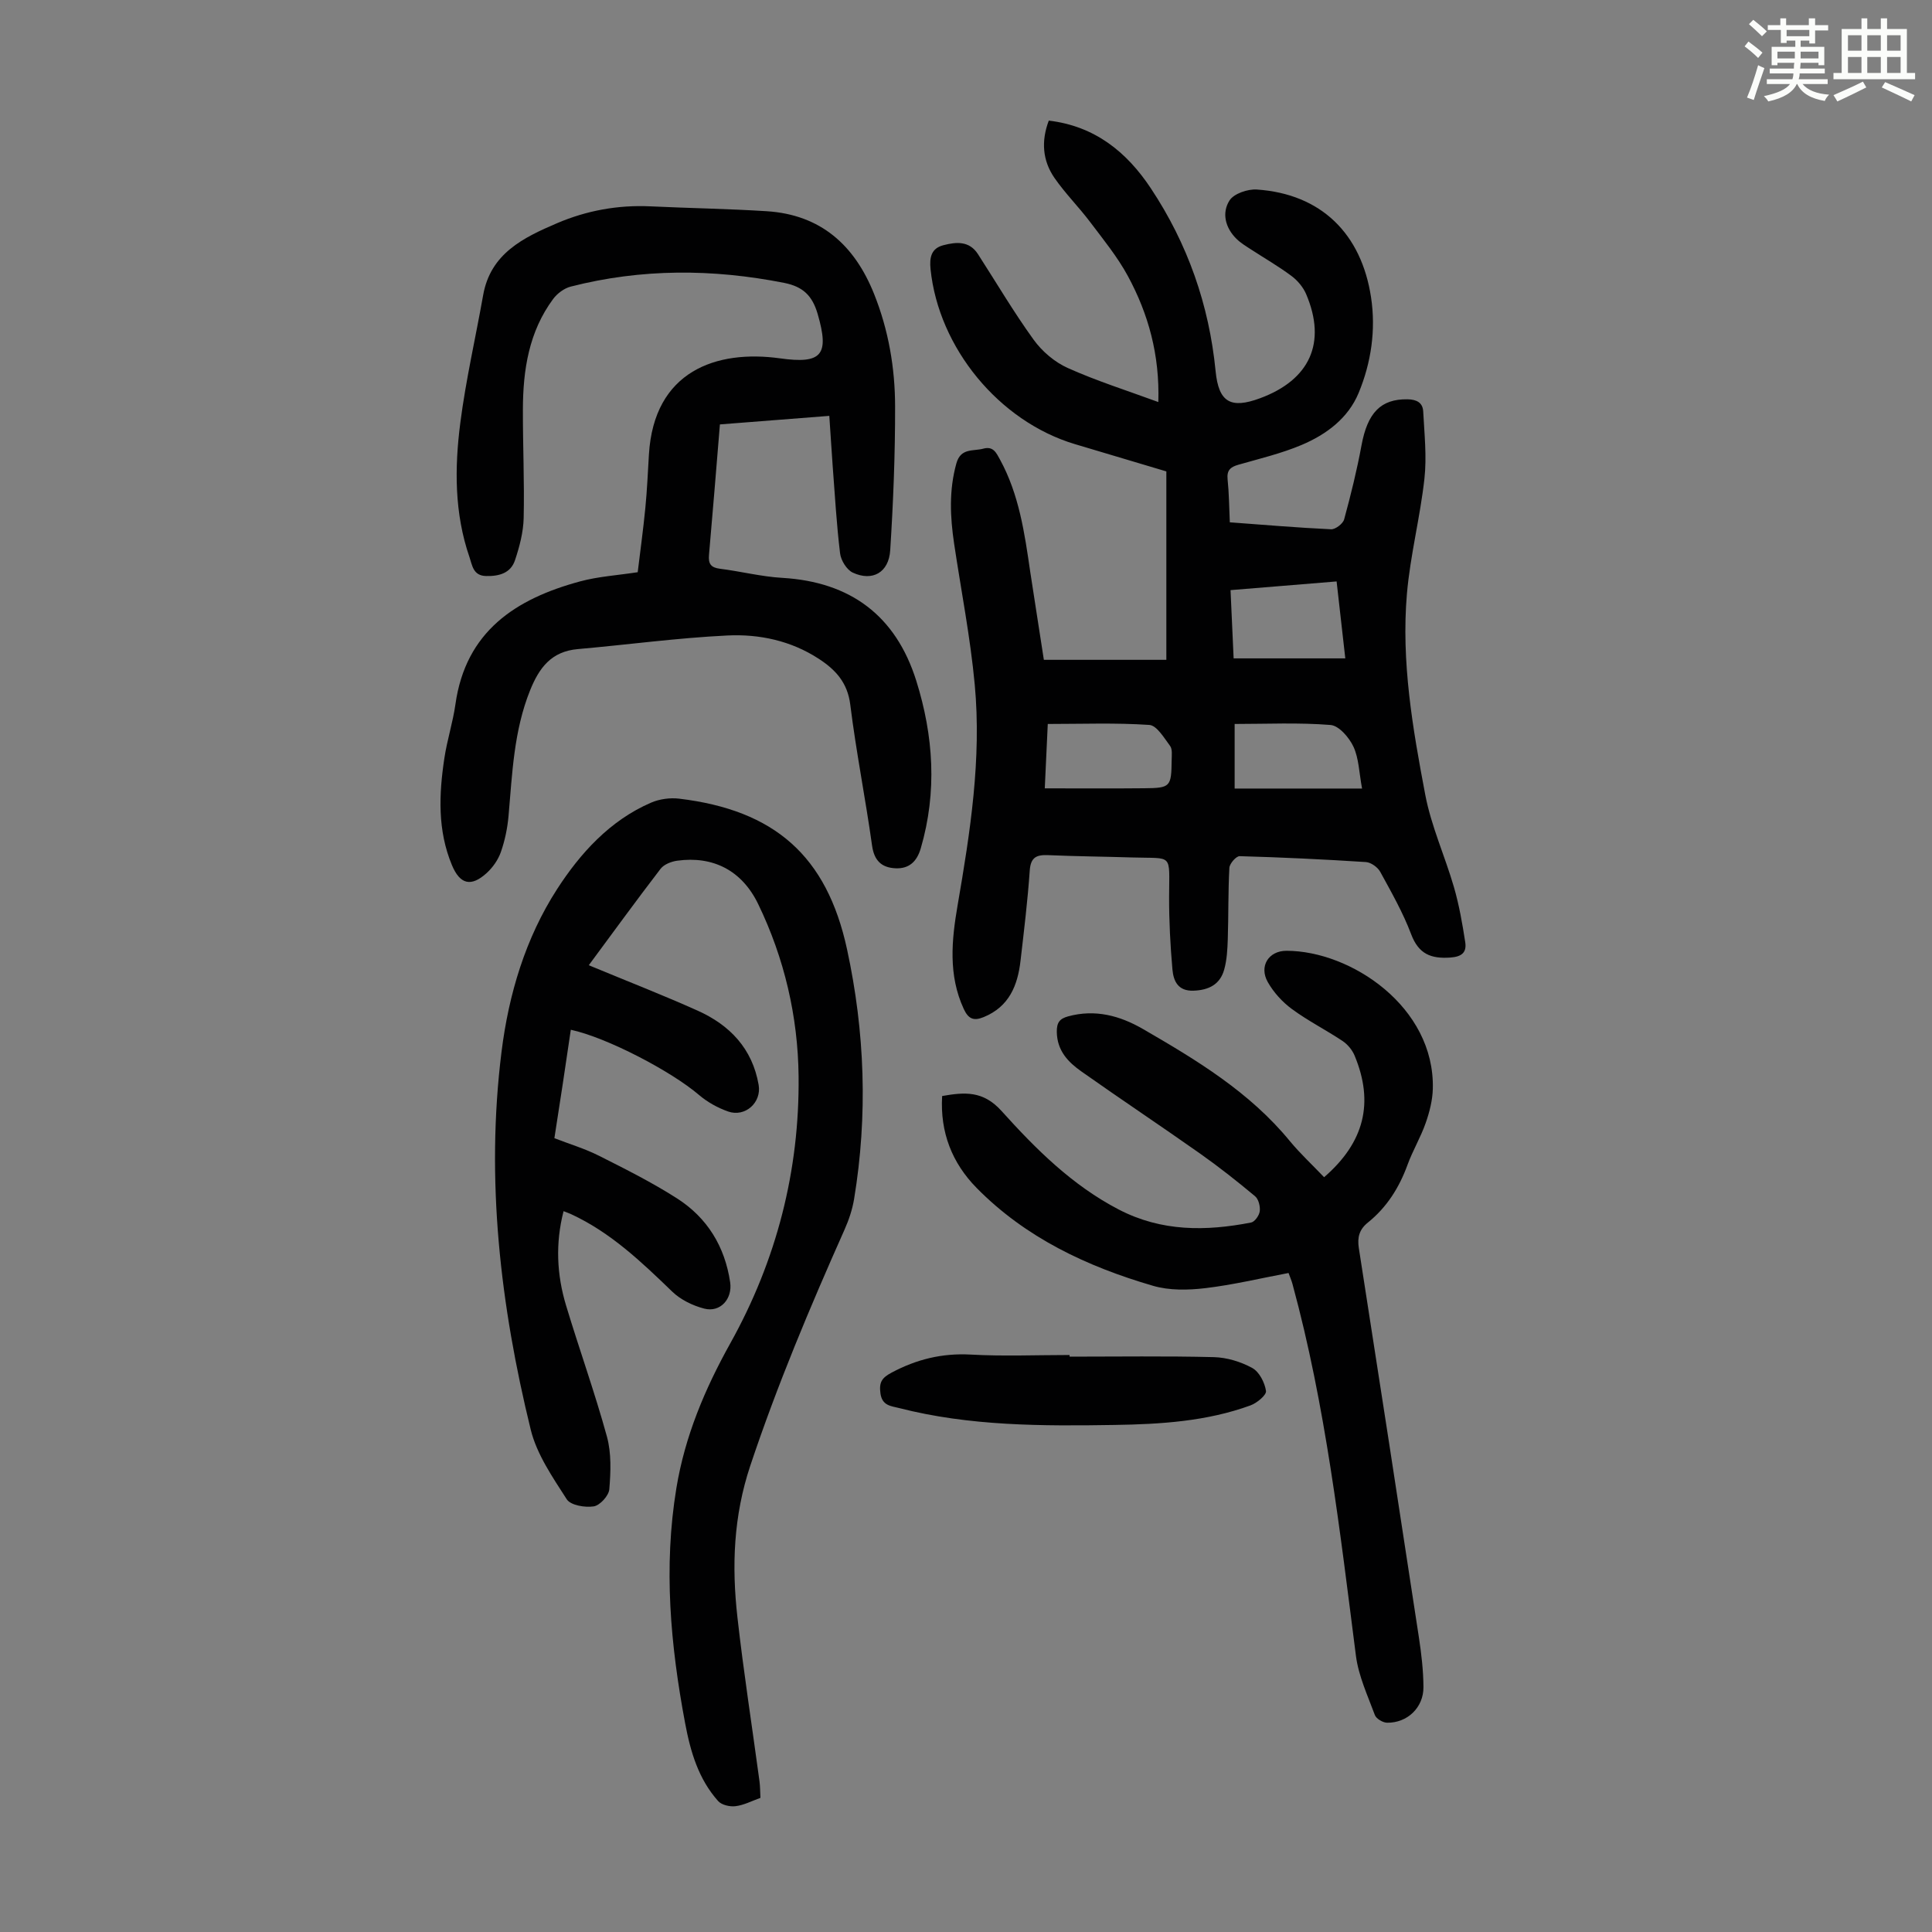
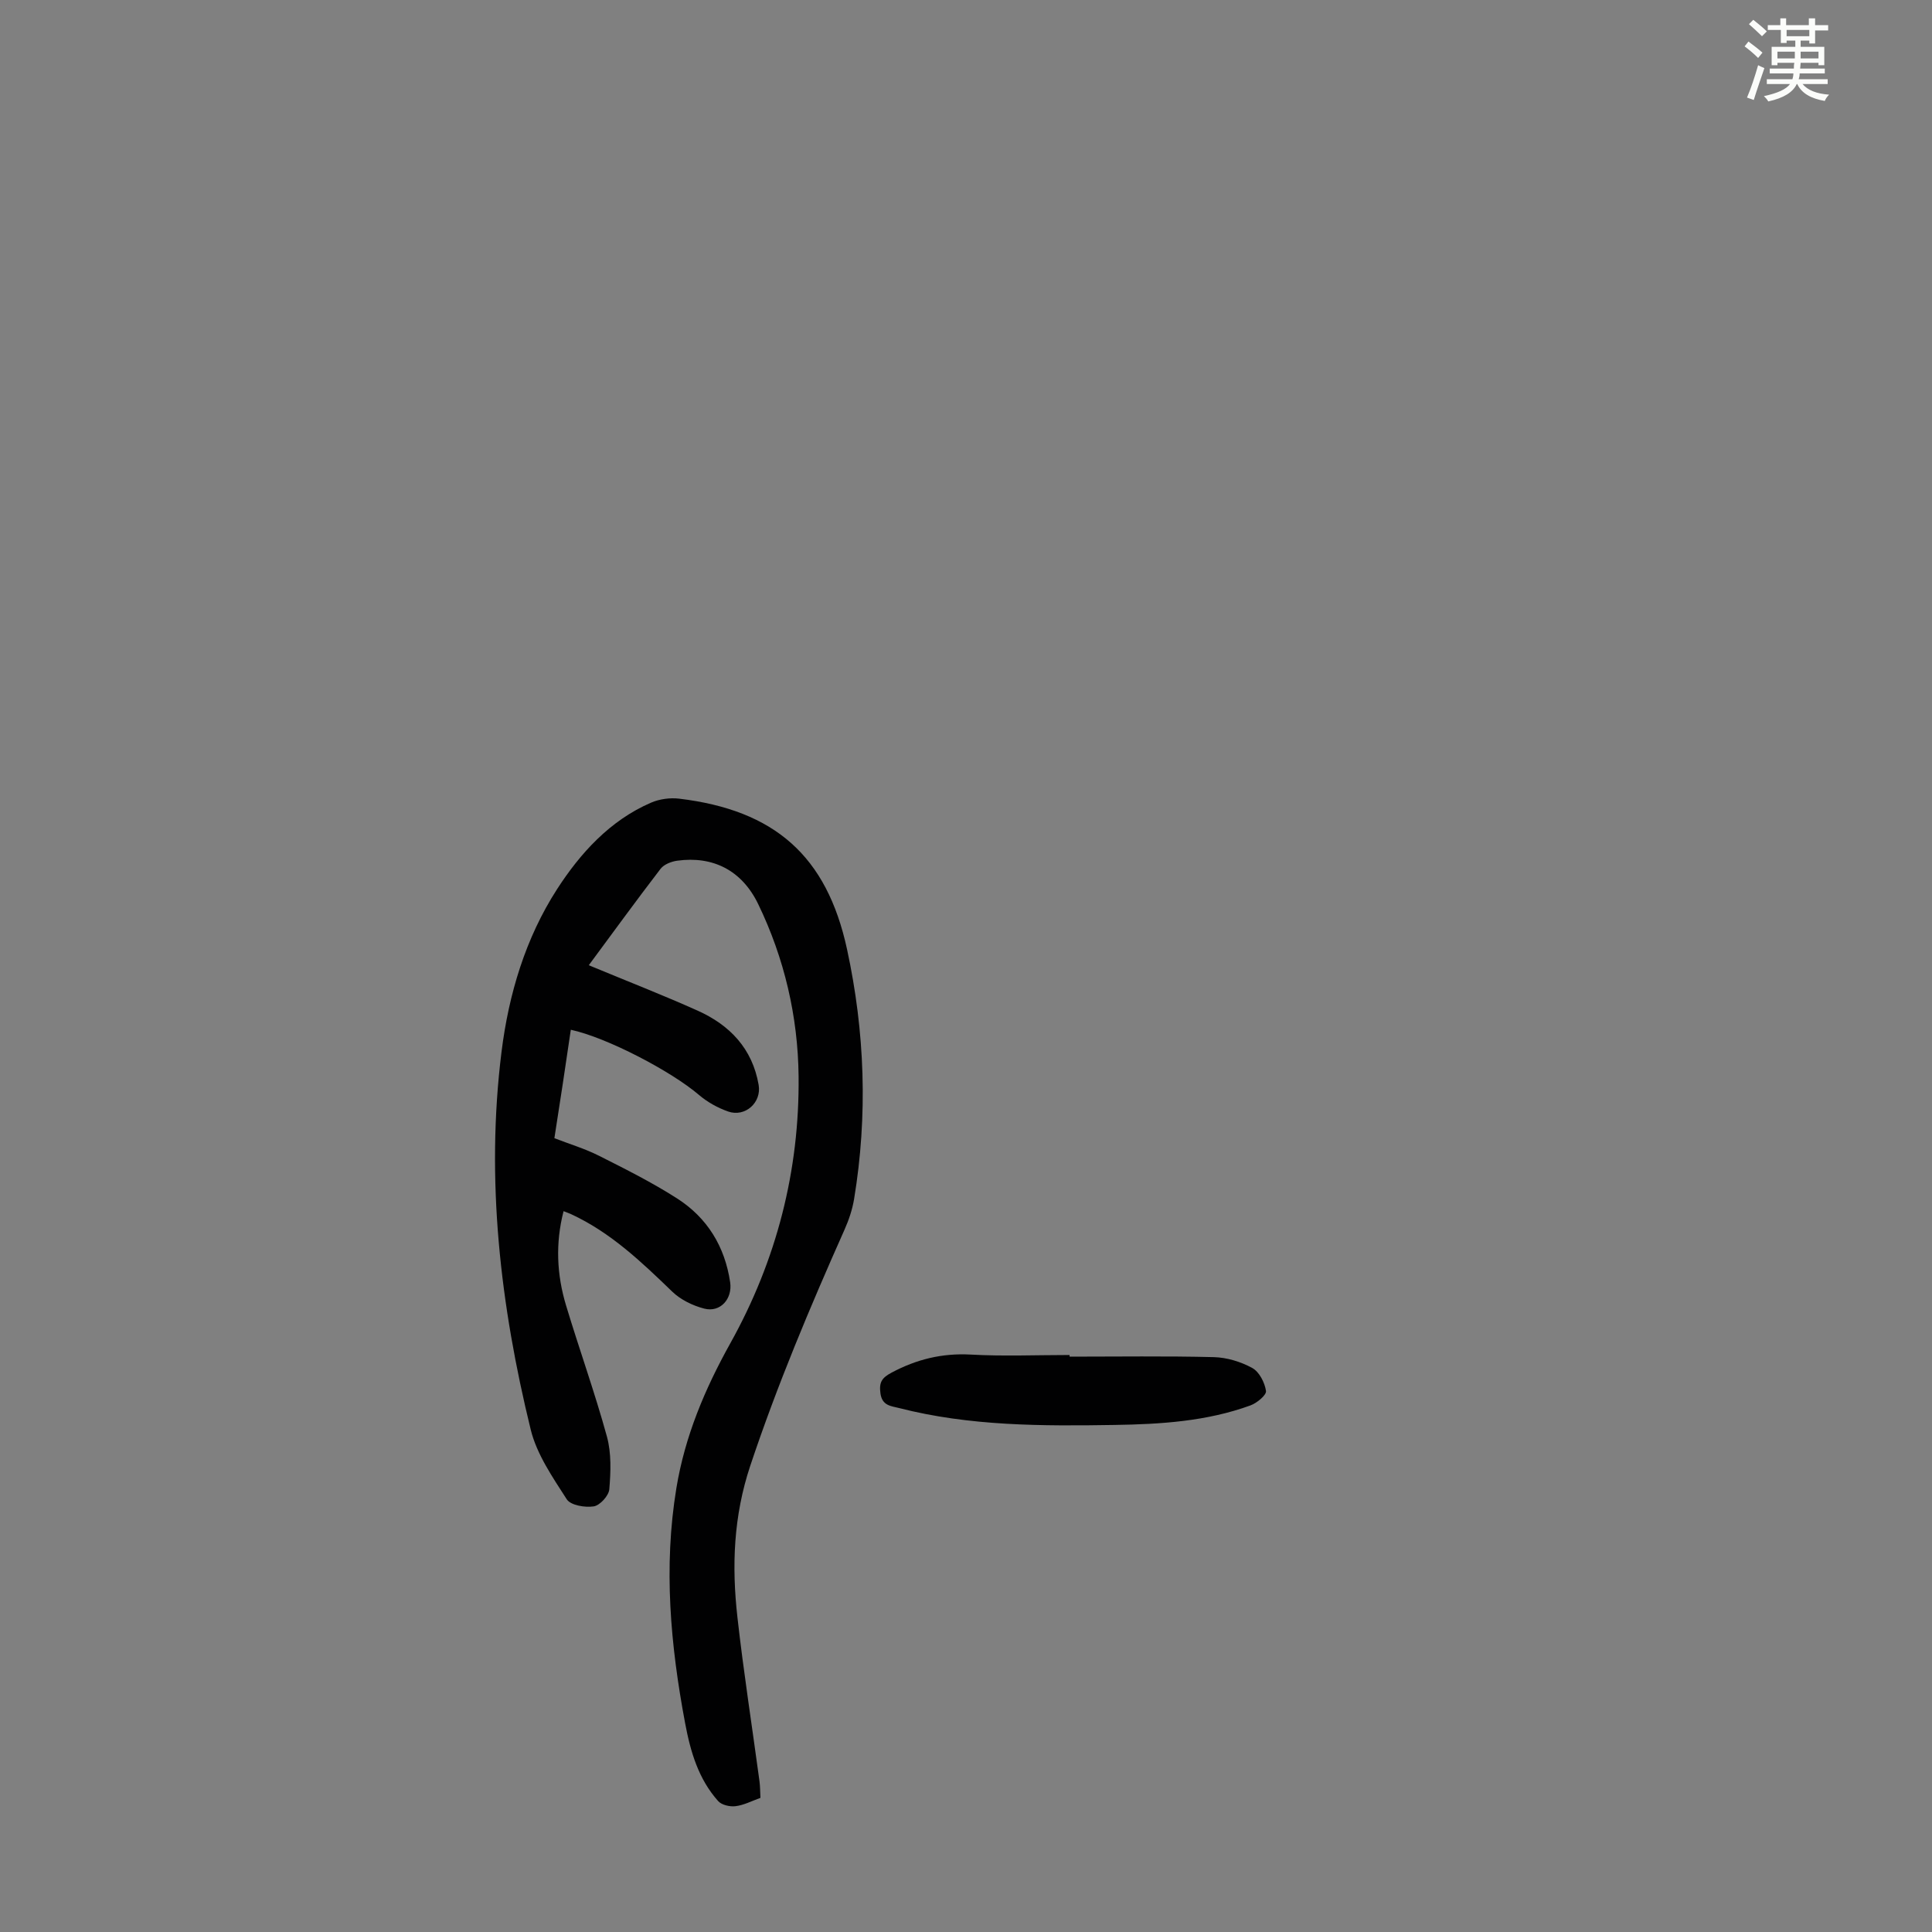
<svg xmlns="http://www.w3.org/2000/svg" enable-background="new 0 0 400 400" viewBox="0 0 400 400">
  <rect x="0" y="0" width="400" height="400" fill="#808080" stroke="none" />
  <path d="m361.2 9.6.8-1c.9.7 1.9 1.4 2.9 2.3l-.9 1.1c-1-1-2-1.8-2.8-2.4zm.5 10.6c.9-2.1 1.6-4.3 2.3-6.7.4.2.8.4 1.3.6-.7 2.1-1.5 4.3-2.2 6.6zm.4-15.2.9-.9c1 .8 2 1.6 2.8 2.4l-1 1c-.9-.9-1.8-1.7-2.7-2.5zm12.5-1.2h1.2v1.4h2.7v1.1h-2.7v2.7h-1.2v-.6h-1.8v1.3h4.9v3.8h-1.2v-.5h-3.7c0 .4-.1.9-.1 1.2h5.1v1h-5.2c0 .5-.1.9-.2 1.2h6v1h-5.2c1.1 1.3 2.9 2 5.5 2.2-.4.4-.7.8-.9 1.3-2.9-.5-4.8-1.6-5.7-3.5h-.1c-.8 1.7-2.7 2.9-5.9 3.6-.2-.4-.6-.8-.9-1.1 2.8-.6 4.6-1.4 5.4-2.5h-4.8v-1h5.3c.1-.3.2-.7.2-1.2h-4.9v-1h5c0-.4 0-.8.1-1.2h-3.5v.5h-1.2v-3.8h4.9v-1.3h-1.8v.5h-1.2v-2.7h-2.7v-1h2.6v-1.4h1.2v1.4h4.7v-1.4zm-6.6 8.3h3.6c0-.4 0-.9 0-1.4h-3.6zm1.9-4.6h4.7v-1.3h-4.7zm6.6 3.2h-3.7v1.4h3.7z" fill="#fbfcfa" />
-   <path d="m385.3 3.8h1.3v2.2h2.8v-2.2h1.3v2.2h4.1v9.1h1.7v1.3h-16.9v-1.3h1.7v-9.1h4.1v-2.2zm.4 13.1.7 1.2c-1.8.9-3.8 1.9-6 2.9-.2-.4-.5-.8-.8-1.3 2.3-1 4.3-1.9 6.1-2.8zm-3.1-6.4h2.8v-3.2h-2.8zm0 4.6h2.8v-3.3h-2.8zm4-4.6h2.8v-3.2h-2.8zm0 4.6h2.8v-3.3h-2.8zm3.7 1.9c2.1.9 4.1 1.8 6.1 2.7l-.7 1.3c-2.2-1.1-4.2-2-6.1-2.9zm3.2-9.7h-2.8v3.2h2.8zm-2.8 7.8h2.8v-3.3h-2.8z" fill="#fbfcfa" />
  <g fill="#010102">
-     <path d="m216.12 136.61h25.36c0-12.91 0-25.73 0-39.01-6.18-1.84-12.56-3.74-18.94-5.65-15.71-4.71-28.21-19.93-29.88-36.22-.25-2.45.15-4.31 2.65-4.96 2.65-.69 5.37-.95 7.17 1.85 3.82 5.92 7.4 12.01 11.52 17.71 1.75 2.42 4.35 4.64 7.05 5.85 5.96 2.68 12.24 4.66 18.77 7.06.3-9.79-2.06-18.23-6.3-26.08-2.15-3.97-5.07-7.55-7.81-11.18-2.35-3.12-5.15-5.91-7.37-9.11-2.5-3.6-2.81-7.64-1.2-11.9 9.5 1.13 16.11 6.45 21.13 14.02 7.62 11.48 12.06 24.12 13.41 37.86.63 6.43 3.11 7.85 9.18 5.61 10.36-3.82 13.83-11.52 9.57-21.55-.61-1.44-1.78-2.84-3.05-3.78-2.68-2-5.6-3.68-8.41-5.51-1.03-.67-2.11-1.32-2.97-2.17-2.33-2.29-3.08-5.38-1.44-7.95.91-1.42 3.77-2.39 5.67-2.26 13.28.91 21.63 9.12 23.63 22.32 1.02 6.71.04 13.49-2.56 19.77-2.18 5.28-6.71 8.63-11.81 10.79-4.2 1.77-8.7 2.84-13.1 4.1-1.64.47-2.42 1.14-2.23 3.01.3 2.87.32 5.77.46 8.91 7.19.53 14.07 1.12 20.97 1.44.9.04 2.46-1.16 2.7-2.05 1.38-5.05 2.64-10.15 3.59-15.3 1.25-6.79 4-9.64 9.52-9.56 1.9.03 3.16.69 3.26 2.51.24 4.64.76 9.35.25 13.94-.88 7.97-2.93 15.83-3.62 23.8-1.21 14.05 1.19 27.92 3.8 41.65 1.24 6.51 4.08 12.71 5.94 19.12 1.07 3.71 1.74 7.55 2.33 11.37.32 2.08-.65 3.02-3.08 3.19-4.04.28-6.57-.73-8.12-4.84-1.69-4.47-4.09-8.69-6.4-12.91-.52-.95-1.91-1.95-2.96-2.02-8.7-.56-17.42-.98-26.14-1.22-.72-.02-2.08 1.53-2.13 2.41-.27 4.91-.17 9.84-.33 14.76-.07 2.11-.18 4.29-.74 6.3-.85 3.08-3.18 4.27-6.36 4.38-3.24.11-4.14-2.02-4.36-4.39-.44-4.98-.7-9.99-.69-14.99.02-9.21.94-7.93-7.55-8.2-5.81-.18-11.63-.23-17.44-.48-2.37-.1-3.66.35-3.86 3.16-.43 6.25-1.19 12.47-1.91 18.69-.59 5.14-2.36 9.52-7.63 11.68-2.1.86-3.18.36-4.13-1.7-3.24-7.01-2.5-14.29-1.27-21.44 2.61-15.14 4.98-30.32 3.55-45.7-.91-9.78-2.82-19.46-4.27-29.18-.83-5.57-1.08-11.08.47-16.63.91-3.24 3.47-2.47 5.57-3.04 2.07-.57 2.69.86 3.46 2.26 3.95 7.23 5.09 15.2 6.25 23.18.91 5.99 1.86 11.95 2.83 18.28zm.19 26.61c7.03 0 13.8.05 20.56-.02 5.47-.05 5.64-.27 5.71-5.83.01-1 .18-2.26-.33-2.94-1.24-1.66-2.75-4.24-4.3-4.34-6.93-.47-13.9-.2-21.02-.2-.22 4.8-.43 9.21-.62 13.33zm62.22-26.91c-.64-5.72-1.2-10.67-1.8-15.93-7.42.61-14.58 1.2-21.96 1.8.23 5.13.44 9.74.64 14.13zm-22.91 26.95h26.38c-.62-3.32-.66-6.24-1.78-8.66-.88-1.89-3-4.36-4.74-4.5-6.59-.53-13.25-.21-19.86-.21z" />
-     <path d="m121.9 199.84c8.12 3.37 15.4 6.2 22.51 9.39 6.68 2.99 11.36 7.86 12.66 15.39.63 3.64-2.78 6.75-6.34 5.5-2.15-.76-4.29-1.95-6.02-3.43-5.76-4.92-19.06-11.88-26.53-13.49-.56 3.75-1.11 7.5-1.67 11.24-.55 3.64-1.12 7.28-1.73 11.21 3.12 1.21 6.33 2.17 9.28 3.66 5.48 2.76 11 5.53 16.15 8.83 6.21 3.99 9.86 9.92 10.96 17.33.51 3.44-2.03 6.33-5.38 5.46-2.36-.61-4.87-1.83-6.61-3.51-6.38-6.16-12.76-12.26-20.94-16.04-.4-.18-.82-.33-1.56-.62-1.71 6.65-1.41 13.13.51 19.5 2.74 9.09 5.96 18.04 8.47 27.18.94 3.44.79 7.29.49 10.9-.11 1.33-1.94 3.34-3.22 3.54-1.81.28-4.79-.22-5.59-1.47-2.92-4.55-6.2-9.29-7.46-14.42-6.29-25.68-9.34-51.73-6.05-78.18 1.49-12 4.98-23.6 11.5-33.71 4.79-7.42 10.94-14.25 19.49-17.93 1.73-.74 3.88-1.04 5.76-.82 19.79 2.37 30.6 11.84 34.79 31.19 3.7 17.09 4.32 34.39 1.46 51.71-.36 2.17-1.09 4.34-1.99 6.36-7.14 16.03-13.93 32.15-19.5 48.84-3.49 10.46-3.86 20.82-2.66 31.42 1.27 11.33 3.04 22.59 4.56 33.89.15 1.09.13 2.21.2 3.47-1.79.64-3.43 1.51-5.15 1.72-1.16.15-2.88-.24-3.6-1.05-4.08-4.57-5.73-10.2-6.84-16.12-3.04-16.16-4.51-32.33-1.81-48.7 1.77-10.74 5.9-20.52 11.17-29.98 9.56-17.15 14.34-35.71 14.13-55.28-.13-12.35-2.94-24.43-8.37-35.65-3.38-6.98-9.36-9.99-16.77-8.97-1.22.17-2.73.76-3.43 1.67-5.01 6.52-9.85 13.19-14.87 19.97z" />
-     <path d="m171.7 86.1c-7.85.61-15.18 1.19-22.65 1.77-.76 9.21-1.47 18.12-2.26 27.02-.16 1.81.36 2.62 2.25 2.86 4.32.54 8.59 1.64 12.92 1.89 14.15.83 23.51 7.85 27.74 21.29 3.58 11.41 4.35 23.01.94 34.69-.8 2.76-2.43 4.28-5.24 4.15-2.85-.14-4.41-1.55-4.85-4.71-1.36-9.74-3.3-19.41-4.51-29.16-.56-4.59-3.07-7.26-6.53-9.51-5.74-3.74-12.3-5.14-18.9-4.82-10.36.5-20.66 1.91-31 2.82-5.43.48-7.96 3.82-9.85 8.51-3.38 8.39-3.7 17.2-4.47 26-.22 2.53-.75 5.1-1.59 7.5-.56 1.61-1.68 3.21-2.96 4.37-3.22 2.92-5.51 2.33-7.17-1.65-3-7.19-2.7-14.66-1.57-22.13.56-3.75 1.76-7.41 2.29-11.16 2.12-15.12 12.48-21.86 25.82-25.46 3.73-1.01 7.66-1.25 11.92-1.9.51-4.25 1.14-8.76 1.58-13.29.36-3.67.52-7.37.74-11.05 1.03-17.37 14.03-21.76 27.13-19.94 8.67 1.21 10.28-.68 7.81-9.18-1.1-3.78-3.02-5.66-6.92-6.44-14.82-2.93-29.55-2.99-44.22.77-1.35.35-2.77 1.41-3.62 2.55-5.03 6.78-6.25 14.7-6.27 22.87-.02 7.5.33 15 .16 22.49-.07 2.94-.86 5.94-1.8 8.75-.89 2.66-3.28 3.33-6 3.26-2.67-.07-2.84-2.21-3.41-3.88-3.15-9.11-3.11-18.54-1.9-27.89 1.14-8.85 3.16-17.58 4.72-26.38 1.53-8.65 8.35-11.92 15.28-14.89 6.12-2.62 12.59-3.81 19.31-3.5 8.04.38 16.09.5 24.12 1.01 11.18.71 18.19 7.03 22.23 17.13 2.99 7.47 4.34 15.32 4.35 23.28.02 9.93-.38 19.87-1.01 29.78-.29 4.62-3.68 6.52-7.74 4.64-1.26-.58-2.47-2.54-2.64-3.99-.73-5.99-1.07-12.02-1.53-18.04-.24-3.32-.44-6.65-.7-10.43z" />
-     <path d="m274.14 243.73c8.34-7.21 10.38-15.44 6.31-25.19-.48-1.16-1.44-2.31-2.48-3.01-3.44-2.29-7.16-4.17-10.48-6.61-1.99-1.46-3.81-3.46-5.02-5.61-1.83-3.25.16-6.46 3.88-6.46 13.34.01 30.73 11.62 30.3 28.57-.06 2.39-.69 4.85-1.49 7.12-1.03 2.94-2.67 5.67-3.74 8.6-1.72 4.73-4.29 8.82-8.22 11.98-1.77 1.42-2.21 3.06-1.87 5.27 4.19 26.84 8.34 53.7 12.43 80.56.52 3.42.93 6.89.95 10.34.03 4.24-3.34 7.44-7.52 7.38-.88-.01-2.26-.82-2.54-1.59-1.49-4.03-3.38-8.08-3.92-12.27-3.31-25.84-6.26-51.72-13.13-76.95-.2-.74-.51-1.44-.82-2.3-5.84 1.1-11.5 2.46-17.24 3.14-3.56.42-7.44.5-10.82-.49-13.66-3.98-26.38-9.95-36.53-20.27-5.05-5.14-7.58-11.47-7.13-19.02 4.68-.82 8.49-1.13 12.3 3.1 7.09 7.87 14.62 15.39 24.27 20.4 8.86 4.6 18.02 4.51 27.4 2.69.76-.15 1.69-1.48 1.79-2.35.12-1-.25-2.5-.98-3.1-3.69-3.08-7.47-6.07-11.4-8.84-8.13-5.73-16.41-11.24-24.54-16.98-2.75-1.94-5.02-4.27-5.1-8.15-.04-2.03.63-2.8 2.37-3.27 5.56-1.51 10.66-.15 15.44 2.61 11.15 6.45 22.15 13.09 30.48 23.27 2.13 2.57 4.61 4.86 7.05 7.43z" />
+     <path d="m121.9 199.84c8.12 3.37 15.4 6.2 22.51 9.39 6.68 2.99 11.36 7.86 12.66 15.39.63 3.64-2.78 6.75-6.34 5.5-2.15-.76-4.29-1.95-6.02-3.43-5.76-4.92-19.06-11.88-26.53-13.49-.56 3.75-1.11 7.5-1.67 11.24-.55 3.64-1.12 7.28-1.73 11.21 3.12 1.21 6.33 2.17 9.28 3.66 5.48 2.76 11 5.53 16.15 8.83 6.21 3.99 9.86 9.92 10.96 17.33.51 3.44-2.03 6.33-5.38 5.46-2.36-.61-4.87-1.83-6.61-3.51-6.38-6.16-12.76-12.26-20.94-16.04-.4-.18-.82-.33-1.56-.62-1.71 6.65-1.41 13.13.51 19.5 2.74 9.09 5.96 18.04 8.47 27.18.94 3.44.79 7.29.49 10.9-.11 1.33-1.94 3.34-3.22 3.54-1.81.28-4.79-.22-5.59-1.47-2.92-4.55-6.2-9.29-7.46-14.42-6.29-25.68-9.34-51.73-6.05-78.18 1.49-12 4.98-23.6 11.5-33.71 4.79-7.42 10.94-14.25 19.49-17.93 1.73-.74 3.88-1.04 5.76-.82 19.79 2.37 30.6 11.84 34.79 31.19 3.7 17.09 4.32 34.39 1.46 51.71-.36 2.17-1.09 4.34-1.99 6.36-7.14 16.03-13.93 32.15-19.5 48.84-3.49 10.46-3.86 20.82-2.66 31.42 1.27 11.33 3.04 22.59 4.56 33.89.15 1.09.13 2.21.2 3.47-1.79.64-3.43 1.51-5.15 1.72-1.16.15-2.88-.24-3.6-1.05-4.08-4.57-5.73-10.2-6.84-16.12-3.04-16.16-4.51-32.33-1.81-48.7 1.77-10.74 5.9-20.52 11.17-29.98 9.56-17.15 14.34-35.71 14.13-55.28-.13-12.35-2.94-24.43-8.37-35.65-3.38-6.98-9.36-9.99-16.77-8.97-1.22.17-2.73.76-3.43 1.67-5.01 6.52-9.85 13.19-14.87 19.97" />
    <path d="m221.45 280.88c9.96 0 19.92-.15 29.87.1 2.7.07 5.59.95 7.95 2.25 1.45.79 2.58 3.01 2.84 4.75.13.85-1.89 2.52-3.23 3-9.06 3.3-18.56 3.89-28.09 4.04-15 .24-30.01.26-44.69-3.51-1.58-.41-3.45-.44-3.81-3-.32-2.31.27-3.24 2.3-4.32 5.17-2.76 10.45-4.06 16.37-3.74 6.81.38 13.65.09 20.48.09.01.11.01.23.01.34z" />
  </g>
</svg>